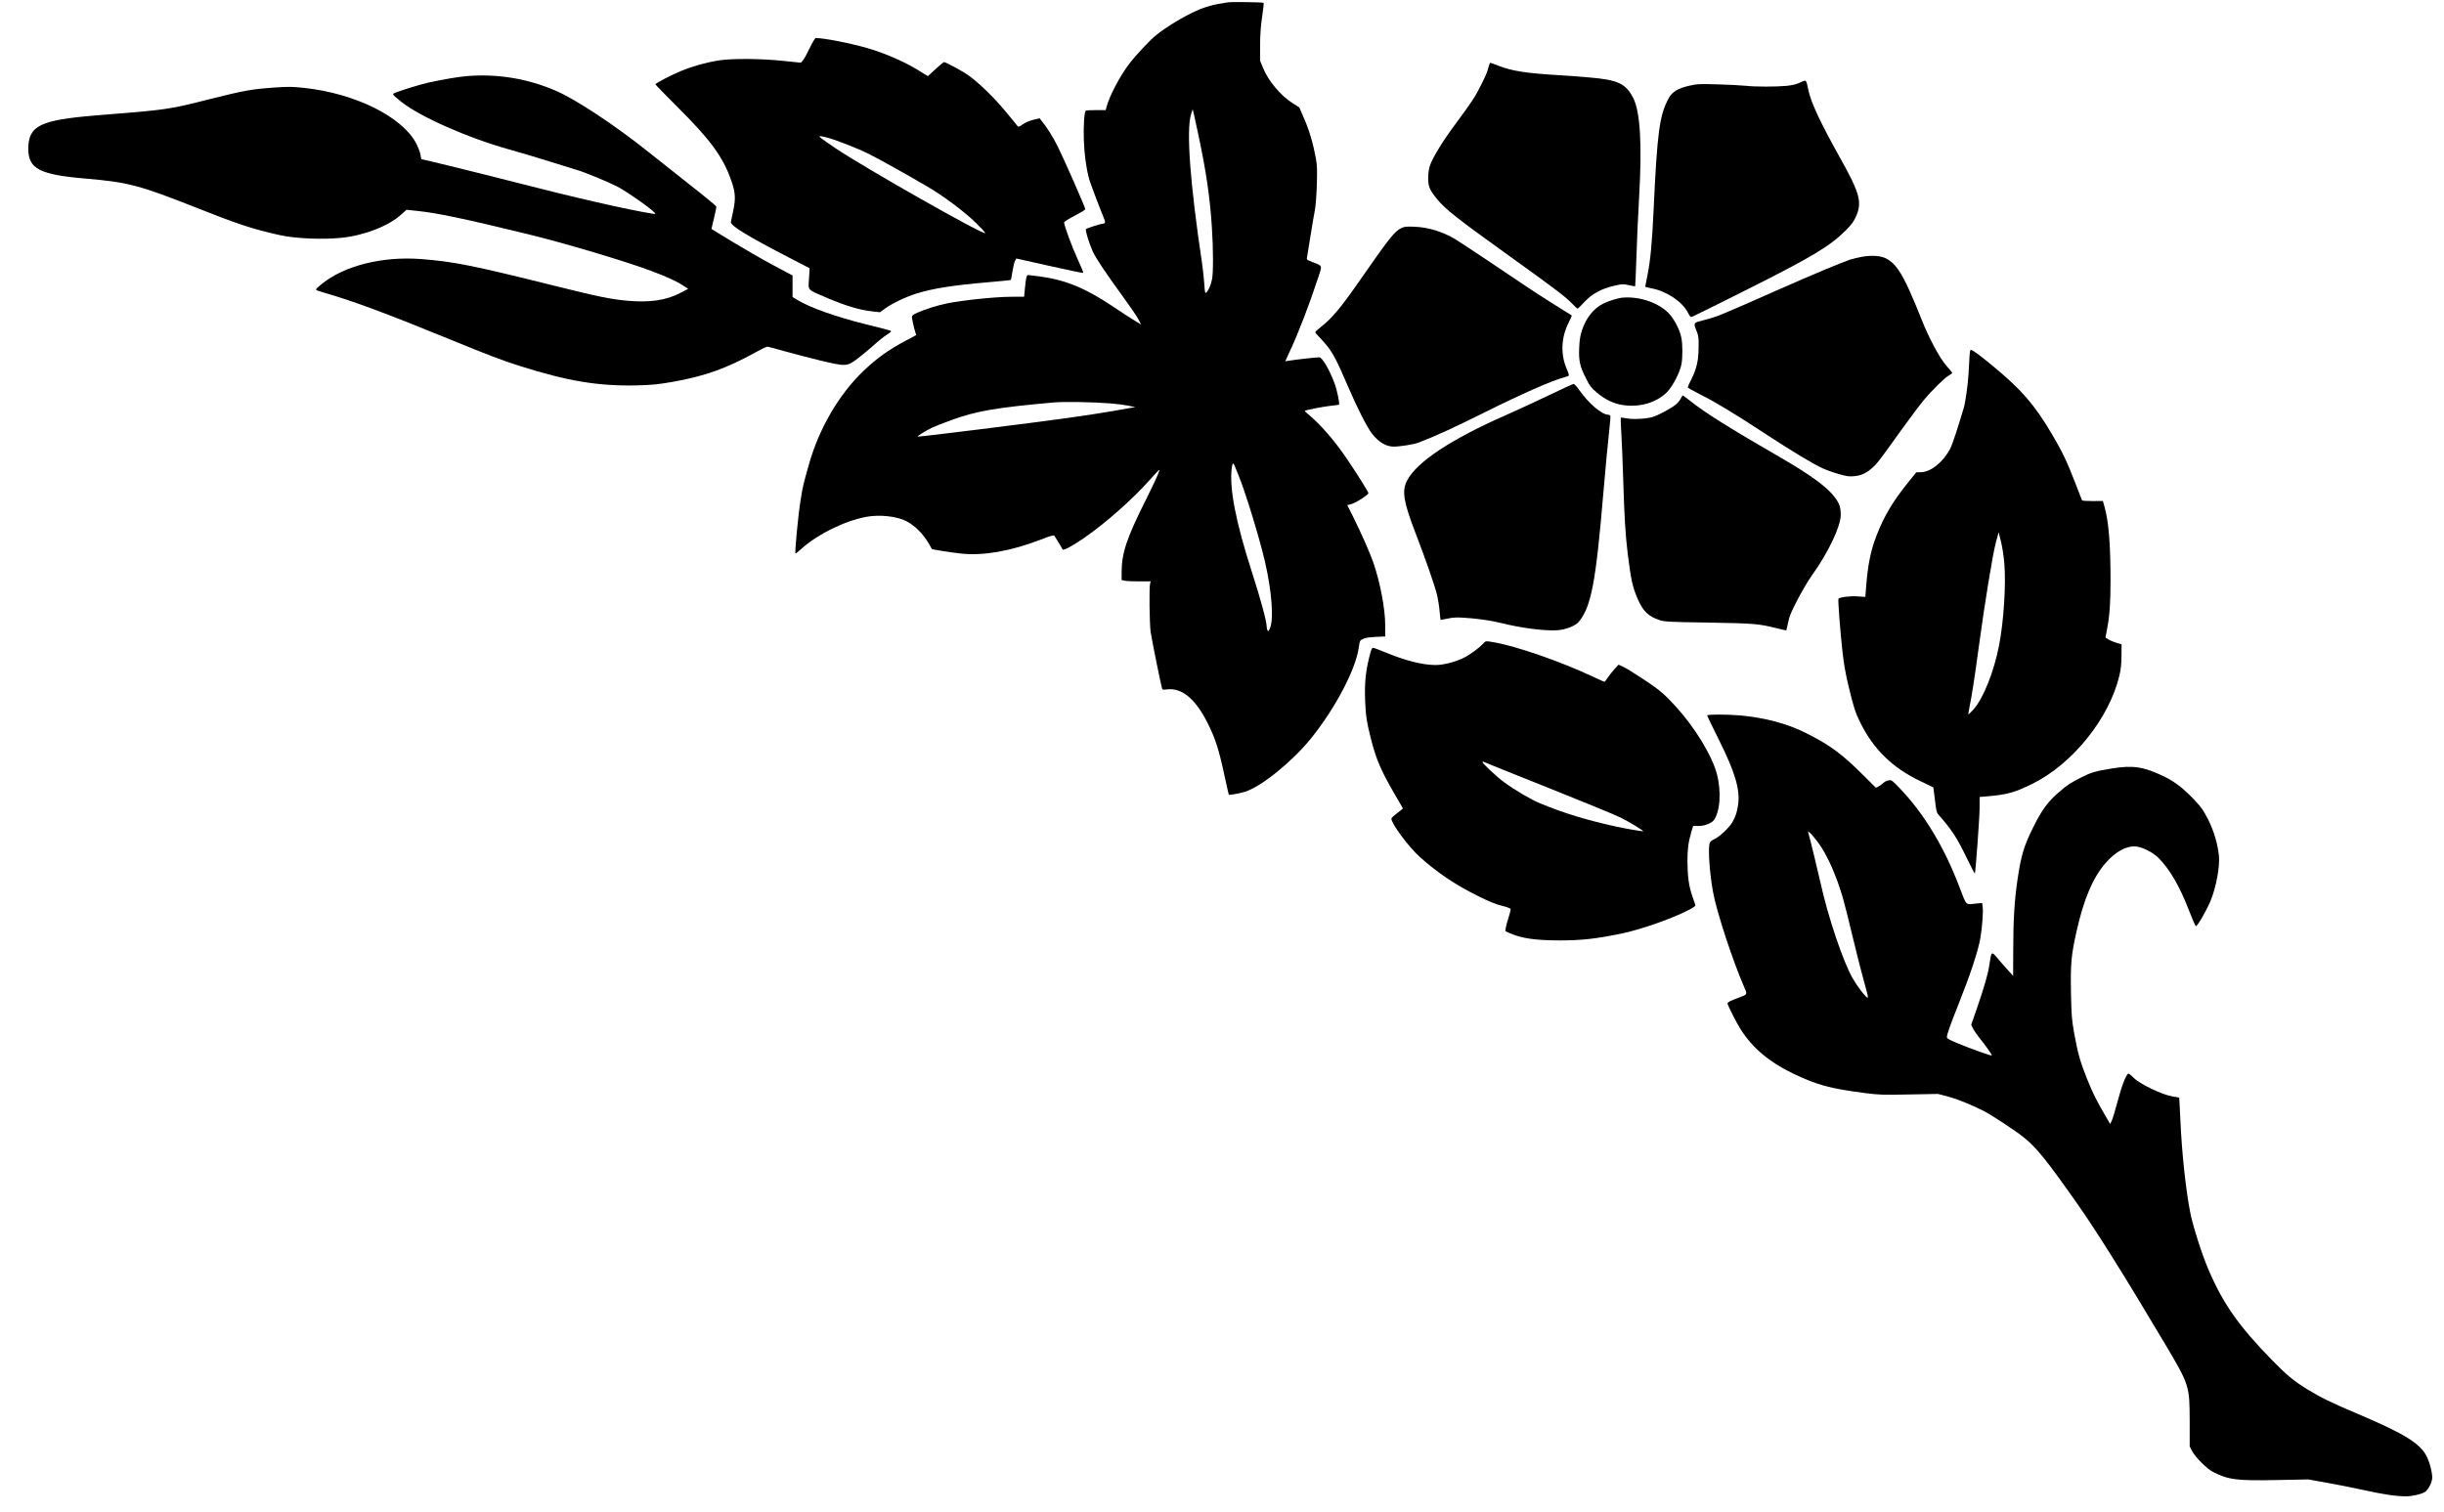
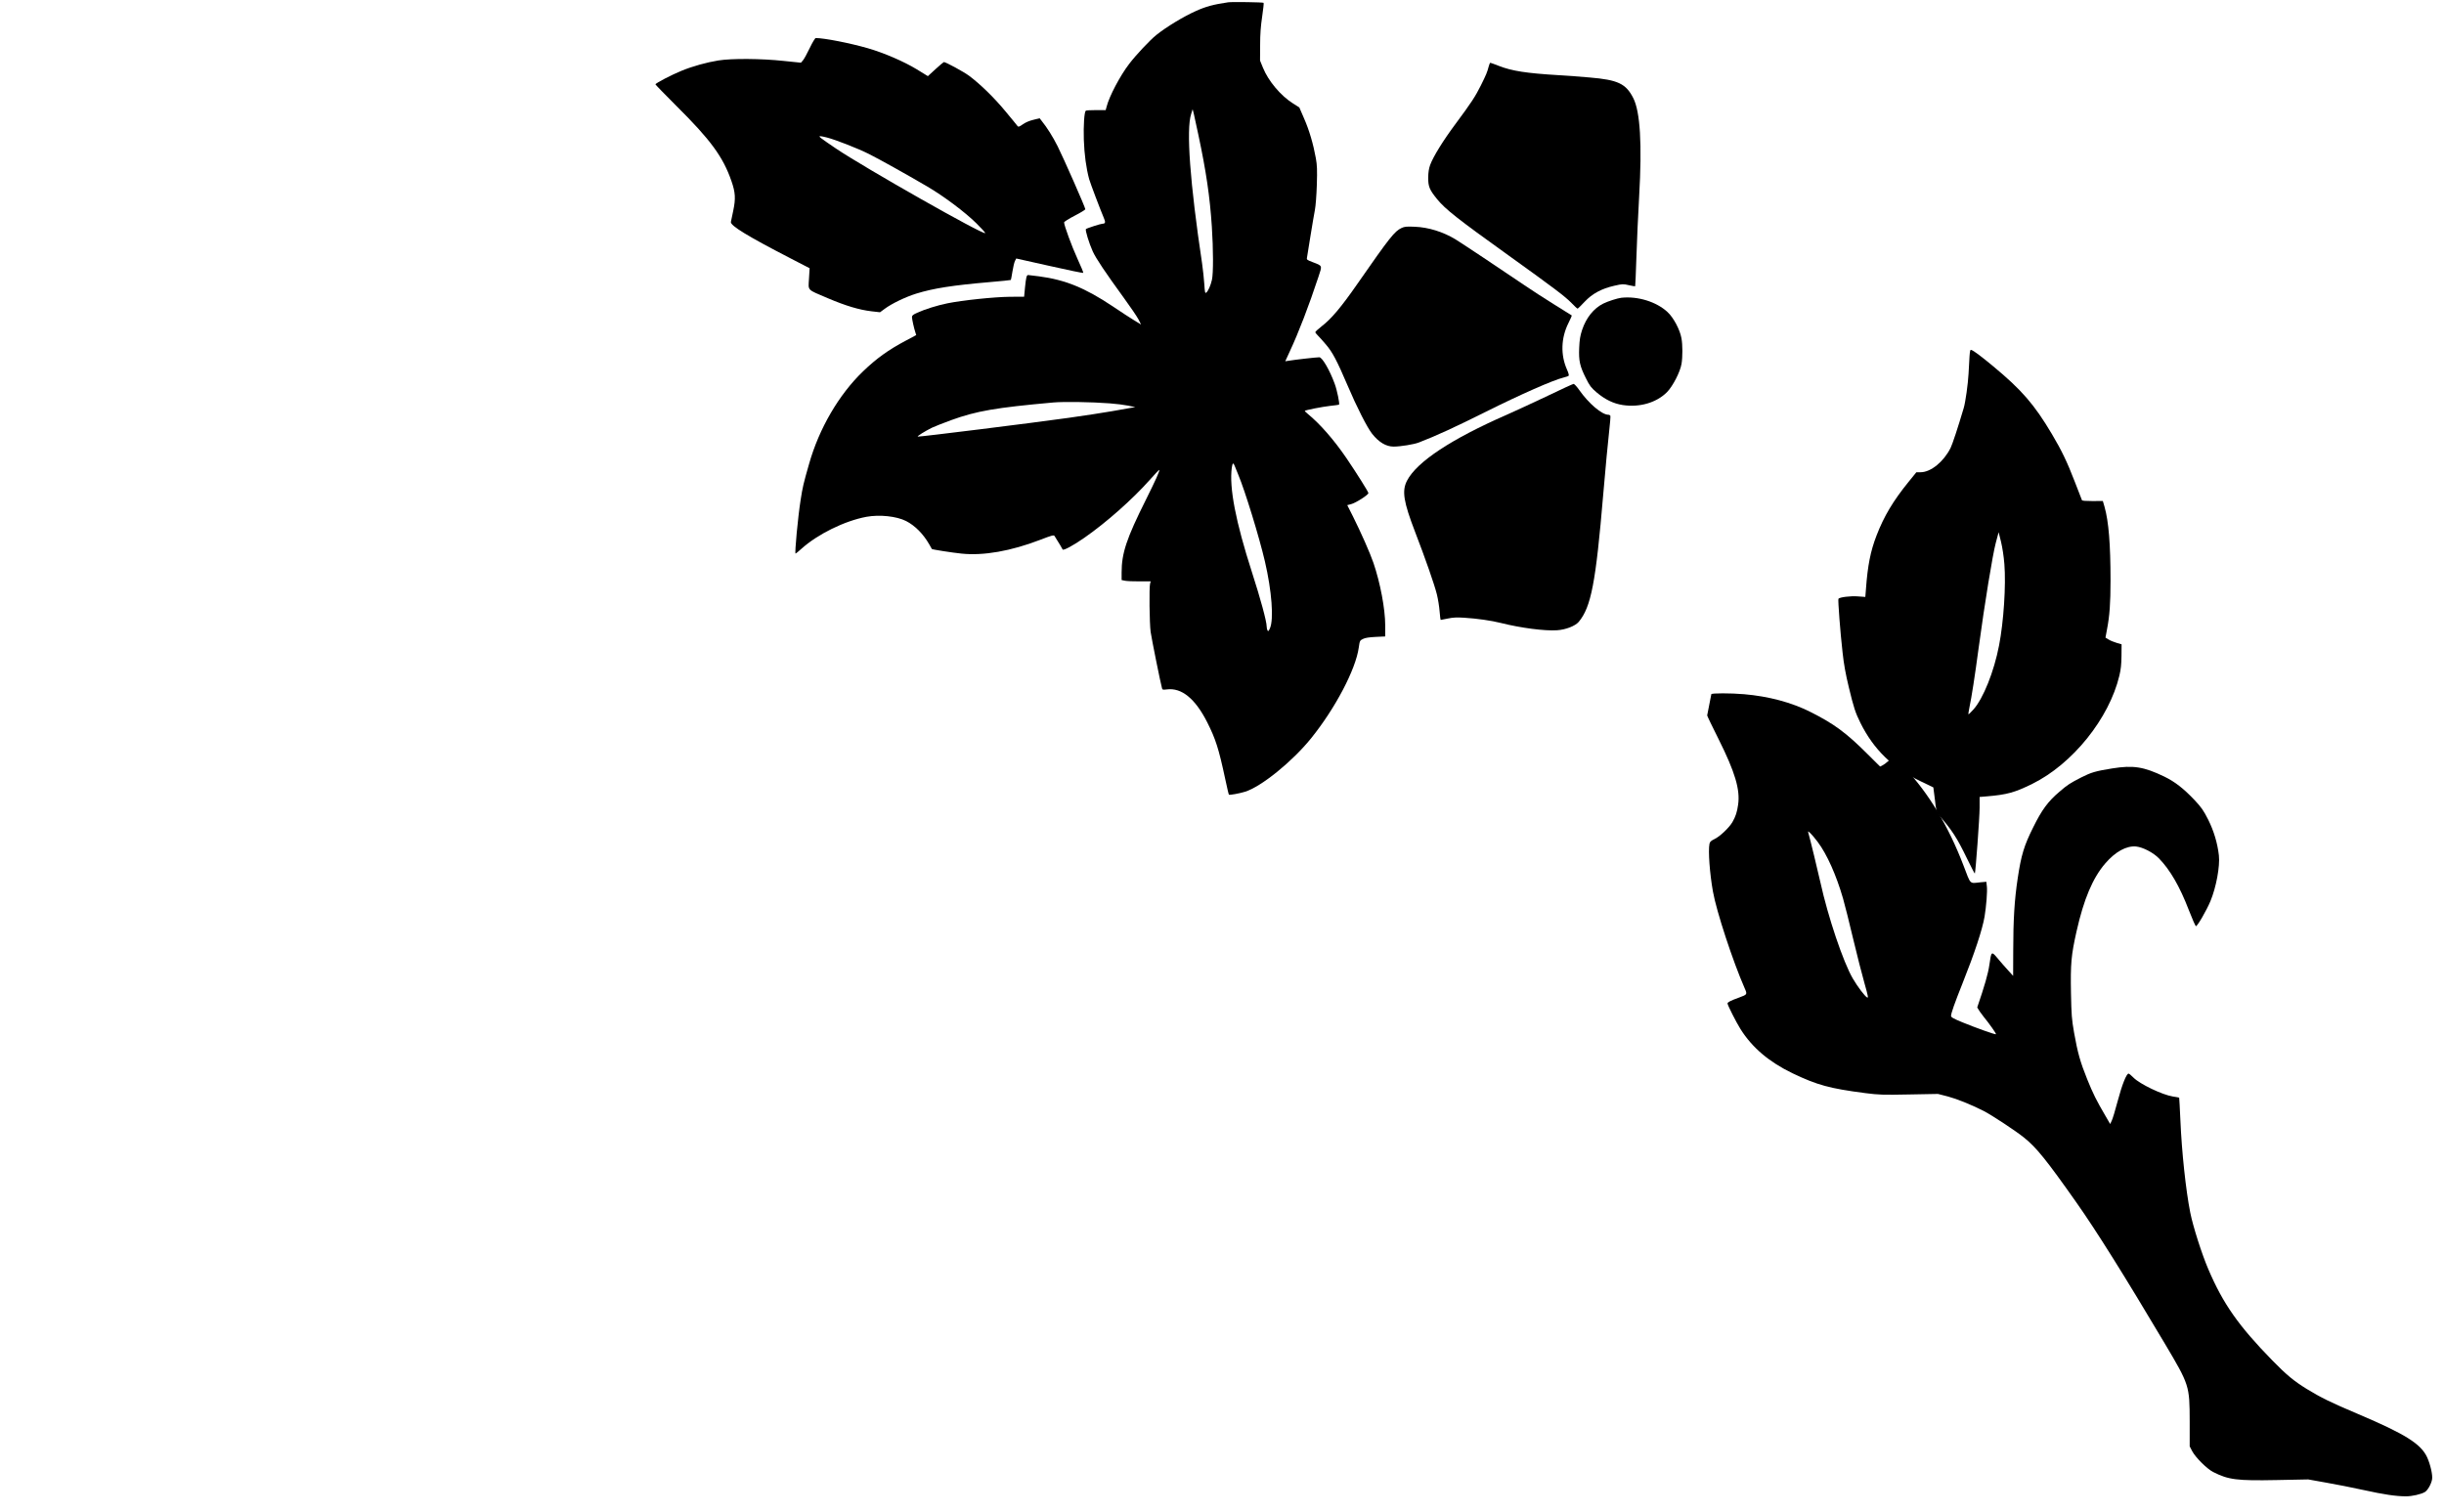
<svg xmlns="http://www.w3.org/2000/svg" version="1.0" width="2763pt" height="1710pt" viewBox="0 0 2763 1710" preserveAspectRatio="xMidYMid meet">
  <g transform="translate(0,1710) scale(0.1,-0.1)" fill="#000000" stroke="none">
    <path d="M13885 17074 c-165 -24 -254 -48 -366 -99 -137 -61 -334 -180 -447 -271 -73 -59 -229 -225 -306 -326 -103 -134 -226 -368 -255 -483 l-11 -40 -109 0 c-60 0 -112 -3 -116 -7 -17 -16 -27 -167 -22 -328 6 -168 26 -317 60 -445 14 -49 125 -342 166 -439 22 -50 18 -65 -16 -66 -19 0 -177 -51 -186 -60 -11 -10 35 -160 77 -253 37 -81 144 -240 349 -522 76 -104 152 -216 168 -247 l29 -58 -75 46 c-41 25 -153 97 -247 161 -312 208 -535 299 -830 338 -62 8 -117 15 -124 15 -18 0 -24 -24 -36 -140 l-10 -105 -162 -1 c-178 -2 -533 -39 -706 -74 -113 -23 -251 -66 -342 -107 -44 -20 -58 -31 -58 -47 0 -24 22 -125 38 -173 l10 -32 -116 -62 c-199 -105 -334 -203 -486 -349 -273 -263 -496 -646 -609 -1045 -64 -223 -73 -262 -96 -410 -30 -190 -69 -605 -57 -605 3 0 34 25 68 56 184 165 487 314 733 360 149 27 341 7 449 -48 101 -52 193 -145 261 -263 15 -27 29 -51 30 -53 5 -6 227 -41 335 -52 249 -26 558 28 893 157 124 48 150 55 158 43 56 -89 89 -144 92 -153 6 -17 120 44 246 132 250 174 543 434 738 653 58 66 107 117 109 115 8 -8 -42 -118 -150 -335 -221 -442 -276 -607 -276 -827 l0 -84 38 -8 c20 -4 94 -8 164 -7 l127 0 -7 -25 c-12 -42 -7 -449 6 -546 11 -77 113 -585 129 -639 4 -16 12 -17 54 -12 167 22 321 -103 458 -374 94 -187 129 -296 201 -633 21 -98 40 -181 43 -183 7 -7 121 14 182 33 184 57 534 341 746 603 275 341 505 779 540 1027 11 79 13 81 48 98 25 13 69 19 144 23 l107 5 0 125 c0 186 -56 481 -133 707 -40 116 -139 339 -231 524 l-65 129 43 11 c52 13 195 104 196 125 0 14 -130 221 -248 395 -142 208 -298 387 -441 504 -18 15 -32 29 -30 31 11 10 197 46 283 56 55 6 102 12 104 14 9 10 -22 164 -49 236 -56 154 -141 300 -174 300 -35 0 -288 -29 -337 -38 -27 -5 -48 -8 -48 -7 0 2 23 52 51 111 100 214 215 513 324 843 44 133 48 123 -66 167 -60 22 -68 29 -64 47 3 12 20 121 39 242 20 121 42 256 51 300 9 48 18 163 22 285 5 169 3 222 -11 300 -28 158 -75 318 -133 450 l-54 125 -71 45 c-139 87 -280 255 -340 404 l-33 81 1 175 c0 128 7 215 23 323 12 82 20 152 16 155 -7 7 -356 12 -400 6z m-336 -1504 c87 -409 129 -696 151 -1030 17 -257 18 -533 1 -605 -15 -65 -41 -124 -64 -144 -13 -10 -16 3 -22 96 -4 59 -15 164 -25 233 -137 913 -181 1515 -124 1690 l17 55 14 -55 c7 -30 30 -138 52 -240z m-1004 -3031 c72 -5 166 -17 210 -26 l80 -17 -50 -8 c-27 -5 -124 -22 -215 -38 -91 -16 -311 -50 -490 -75 -405 -57 -1690 -217 -1704 -212 -11 4 79 60 159 100 28 13 124 52 215 85 289 105 505 142 1160 201 115 10 430 6 635 -10z m1413 -706 c6 -16 24 -61 41 -101 77 -184 237 -705 301 -980 78 -336 102 -654 57 -757 -14 -31 -20 -37 -27 -25 -5 8 -10 29 -10 46 0 57 -71 319 -165 609 -186 577 -260 961 -229 1189 8 52 17 58 32 19z" />
    <path d="M9155 16558 c-30 -62 -64 -125 -77 -140 l-23 -27 -195 20 c-252 27 -587 30 -740 5 -131 -21 -290 -65 -414 -116 -111 -45 -296 -141 -296 -154 0 -4 105 -112 233 -240 392 -389 532 -580 627 -856 44 -126 48 -197 20 -330 -13 -58 -25 -116 -27 -130 -6 -42 187 -160 681 -415 l209 -108 -7 -117 c-8 -141 -29 -119 215 -223 202 -86 355 -131 491 -147 l97 -11 53 39 c77 58 237 135 357 172 194 60 411 94 830 130 129 11 236 22 238 24 3 2 11 46 19 96 8 51 21 105 29 120 l14 27 376 -84 c207 -47 379 -82 382 -79 3 3 -26 74 -65 158 -63 137 -152 379 -152 413 0 8 54 42 120 76 66 34 120 67 120 73 0 20 -245 576 -313 712 -57 112 -116 207 -185 293 l-19 24 -71 -18 c-44 -10 -90 -30 -119 -51 -38 -27 -50 -31 -58 -21 -5 8 -69 85 -142 173 -125 151 -281 303 -407 397 -60 45 -272 160 -286 155 -5 -2 -48 -38 -95 -81 l-85 -78 -127 78 c-143 87 -369 185 -553 238 -207 59 -488 114 -588 115 -7 0 -38 -51 -67 -112z m194 -1013 c100 -26 348 -123 474 -186 127 -64 408 -221 655 -365 190 -111 433 -293 561 -420 58 -57 102 -106 99 -110 -23 -22 -1365 739 -1688 957 -184 125 -201 138 -176 139 10 0 44 -7 75 -15z" />
    <path d="M16830 16348 c-16 -63 -28 -92 -88 -213 -64 -128 -108 -195 -286 -435 -140 -188 -253 -370 -288 -466 -15 -42 -21 -83 -22 -144 0 -100 15 -136 100 -241 94 -115 228 -221 804 -634 525 -377 640 -464 717 -542 33 -35 64 -63 68 -63 4 0 39 34 78 76 87 93 192 150 338 183 92 21 99 21 164 6 37 -8 69 -14 71 -12 2 1 8 149 14 327 5 179 20 489 31 690 34 590 12 956 -66 1110 -83 164 -173 207 -495 234 -96 9 -254 20 -350 26 -366 22 -526 47 -675 105 -49 19 -92 35 -96 35 -5 0 -13 -19 -19 -42z" />
-     <path d="M5285 16240 c-101 -8 -274 -37 -446 -75 -101 -22 -373 -108 -391 -124 -11 -9 0 -21 82 -87 213 -173 768 -418 1244 -549 111 -31 307 -89 436 -130 129 -40 274 -85 322 -100 84 -25 341 -131 441 -182 99 -49 390 -253 427 -298 14 -17 12 -17 -30 -10 -268 42 -900 187 -1550 355 -305 79 -1040 260 -1056 260 -1 0 -6 21 -10 48 -3 26 -25 83 -47 127 -156 303 -688 568 -1267 631 -131 14 -178 15 -324 5 -260 -17 -361 -35 -741 -131 -473 -120 -475 -120 -1288 -185 -634 -52 -766 -116 -767 -377 -1 -227 128 -294 655 -338 474 -41 600 -74 1240 -327 482 -191 642 -244 950 -312 174 -39 481 -52 696 -30 255 26 532 133 675 263 l60 54 130 -14 c225 -24 528 -88 1246 -263 409 -100 1103 -306 1391 -415 181 -67 298 -122 374 -174 l43 -28 -88 -46 c-159 -84 -345 -111 -597 -89 -189 17 -349 50 -820 168 -930 232 -1145 275 -1518 304 -434 32 -863 -75 -1115 -279 -63 -50 -75 -64 -64 -73 4 -3 43 -16 87 -29 314 -89 701 -233 1410 -523 444 -182 610 -245 800 -305 544 -172 886 -229 1319 -220 185 5 236 10 416 41 356 63 605 152 930 332 65 36 125 65 134 65 10 0 97 -23 194 -51 97 -28 281 -75 407 -106 291 -69 299 -68 419 21 46 35 127 102 180 149 52 48 121 103 153 123 50 33 55 38 38 45 -11 5 -137 38 -280 73 -337 84 -626 187 -766 272 l-59 35 0 122 0 122 -223 119 c-122 65 -328 184 -458 263 l-236 144 29 121 c16 66 28 126 26 133 -2 7 -131 114 -288 237 -157 123 -375 296 -485 384 -376 300 -814 590 -1040 687 -318 138 -658 194 -1000 167z" />
-     <path d="M20342 16163 c-36 -17 -82 -27 -145 -34 -118 -11 -359 -11 -462 1 -44 5 -183 12 -310 16 -215 6 -236 5 -326 -15 -134 -31 -194 -68 -236 -146 -102 -188 -128 -382 -168 -1250 -18 -383 -36 -579 -70 -747 -14 -66 -25 -124 -25 -128 0 -5 30 -13 67 -20 165 -28 347 -147 412 -269 30 -57 33 -60 57 -50 15 5 290 142 613 304 743 373 934 488 1117 669 59 59 89 99 111 146 79 168 53 269 -175 676 -218 390 -327 621 -357 761 -28 132 -20 125 -103 86z" />
    <path d="M15845 14522 c-79 -37 -133 -105 -496 -627 -188 -271 -299 -402 -409 -486 -38 -30 -70 -59 -70 -65 0 -6 12 -21 26 -35 14 -13 57 -61 95 -106 73 -85 125 -184 242 -458 107 -252 222 -477 279 -550 76 -96 158 -145 243 -145 77 0 232 25 287 47 193 74 412 175 762 350 385 192 756 356 873 384 27 7 52 15 57 20 5 5 -2 33 -18 68 -75 167 -69 359 16 529 23 45 39 83 37 85 -2 2 -92 58 -200 125 -108 67 -259 165 -335 217 -247 168 -717 481 -780 519 -139 84 -304 136 -459 142 -94 4 -116 2 -150 -14z" />
-     <path d="M21048 14196 c-42 -8 -100 -22 -130 -31 -95 -31 -424 -169 -823 -345 -649 -287 -683 -301 -815 -335 -142 -36 -138 -30 -99 -130 21 -52 24 -76 22 -185 -1 -149 -22 -238 -82 -359 -23 -44 -41 -85 -41 -91 0 -5 67 -43 148 -84 170 -85 375 -209 752 -456 290 -190 516 -325 626 -376 39 -18 120 -47 180 -64 90 -26 120 -30 171 -25 80 7 135 31 200 86 59 50 82 79 333 430 101 140 215 292 254 339 98 118 244 261 289 285 20 11 37 23 37 28 0 5 -28 40 -63 78 -76 83 -207 329 -286 534 -27 72 -88 215 -134 319 -98 216 -163 307 -254 358 -64 36 -166 45 -285 24z" />
    <path d="M18330 13733 c-44 -5 -153 -40 -205 -66 -108 -54 -193 -160 -239 -298 -22 -67 -29 -109 -33 -204 -6 -146 7 -205 77 -344 42 -84 57 -104 121 -159 95 -80 190 -126 294 -142 191 -29 381 26 500 145 66 67 150 229 165 321 13 78 13 216 -1 290 -17 96 -90 234 -158 296 -125 116 -336 181 -521 161z" />
    <path d="M22266 13072 c-3 -42 -8 -131 -11 -197 -6 -114 -35 -325 -55 -390 -64 -217 -128 -410 -148 -450 -78 -156 -224 -275 -339 -275 l-48 0 -89 -110 c-173 -213 -277 -387 -361 -605 -68 -175 -101 -341 -120 -607 l-7 -88 -83 6 c-82 7 -209 -9 -221 -27 -7 -12 21 -382 47 -609 14 -131 35 -245 70 -390 55 -228 74 -289 132 -405 148 -298 363 -508 673 -656 82 -39 150 -72 151 -73 1 -1 9 -65 18 -141 11 -104 20 -144 33 -159 158 -179 214 -265 332 -509 45 -93 84 -167 86 -165 8 9 54 634 54 744 l0 122 83 7 c225 19 314 43 512 141 456 225 870 740 985 1224 17 70 23 128 24 224 l1 130 -57 17 c-31 9 -72 26 -91 38 l-34 21 17 92 c30 154 40 299 40 554 0 410 -21 668 -68 834 l-19 65 -116 -1 c-74 0 -118 3 -120 10 -3 6 -39 101 -82 211 -86 223 -147 350 -258 537 -199 335 -341 499 -667 769 -125 104 -215 172 -242 181 -14 6 -17 -4 -22 -70z m394 -2351 c19 -240 -8 -651 -60 -919 -57 -297 -179 -601 -290 -725 -29 -32 -54 -56 -56 -54 -3 2 3 37 11 78 24 114 60 343 105 679 67 496 157 1046 192 1178 l33 124 27 -108 c16 -67 31 -164 38 -253z" />
    <path d="M17497 12624 c-154 -73 -363 -170 -465 -215 -622 -272 -1015 -531 -1125 -744 -60 -115 -41 -237 93 -585 114 -296 217 -591 244 -700 13 -52 27 -139 31 -192 4 -54 10 -98 13 -98 4 0 41 7 82 16 56 12 101 14 180 9 148 -9 309 -32 420 -60 223 -56 493 -91 631 -82 99 6 207 48 247 95 140 168 193 444 277 1442 25 294 55 611 66 704 11 93 17 176 15 183 -3 7 -13 13 -23 13 -73 0 -222 127 -328 278 -27 39 -57 71 -65 71 -8 -1 -140 -61 -293 -135z" />
-     <path d="M19001 12593 c-10 -21 -38 -53 -60 -71 -54 -43 -194 -118 -257 -137 -72 -22 -228 -30 -297 -15 -32 6 -61 9 -64 7 -2 -3 0 -79 6 -169 6 -90 15 -318 21 -508 13 -438 26 -654 51 -855 38 -306 55 -384 118 -528 58 -130 120 -189 243 -229 58 -19 100 -21 553 -28 521 -9 568 -13 779 -66 54 -14 100 -24 101 -22 1 2 10 41 20 88 13 69 33 117 107 260 50 96 123 220 163 275 184 256 325 554 325 682 -1 89 -13 127 -68 201 -84 113 -271 250 -602 442 -594 343 -861 511 -1028 644 -46 36 -86 66 -88 66 -2 0 -12 -17 -23 -37z" />
-     <path d="M16764 9819 c-47 -51 -154 -128 -219 -159 -99 -47 -227 -80 -314 -80 -150 0 -349 51 -586 150 -55 23 -109 43 -120 44 -16 1 -23 -15 -47 -112 -40 -165 -52 -292 -45 -477 6 -172 18 -253 66 -440 59 -233 114 -361 272 -632 49 -83 89 -153 89 -155 0 -2 -29 -26 -65 -53 -36 -27 -65 -55 -65 -62 0 -57 194 -319 321 -433 196 -177 405 -317 664 -445 121 -60 197 -91 264 -107 51 -12 96 -29 99 -36 2 -8 -7 -48 -21 -90 -14 -42 -29 -96 -33 -119 l-6 -42 53 -24 c134 -59 292 -81 564 -81 240 0 400 17 684 75 218 44 551 159 750 258 81 41 102 56 97 69 -3 9 -19 55 -35 102 -38 109 -53 221 -54 390 0 139 10 215 44 333 l20 67 59 0 c41 0 76 7 114 24 46 21 59 32 80 73 65 130 62 381 -8 566 -96 251 -295 546 -526 778 -74 75 -135 122 -275 215 -99 66 -204 130 -234 144 l-53 24 -49 -54 c-27 -30 -61 -74 -76 -97 -16 -24 -31 -43 -34 -43 -4 0 -60 25 -125 56 -366 172 -862 345 -1119 390 -103 18 -97 19 -131 -17z m731 -1624 c396 -158 768 -311 826 -340 106 -53 273 -155 254 -155 -24 0 -208 32 -295 51 -341 75 -598 153 -862 262 -110 45 -290 151 -418 245 -78 57 -240 209 -240 224 0 5 3 7 8 5 4 -3 331 -134 727 -292z" />
-     <path d="M19300 9010 c0 -6 58 -126 129 -268 186 -372 245 -570 221 -740 -12 -86 -28 -134 -65 -199 -38 -64 -143 -164 -204 -192 -39 -19 -50 -30 -55 -53 -16 -79 3 -336 39 -538 40 -227 226 -792 359 -1095 31 -70 30 -71 -63 -105 -97 -35 -131 -53 -131 -67 0 -18 101 -218 147 -290 132 -210 324 -372 587 -499 281 -134 418 -172 826 -225 150 -19 194 -21 492 -15 l327 6 113 -29 c101 -27 261 -91 405 -164 91 -47 365 -227 458 -303 137 -110 251 -251 591 -734 222 -315 536 -816 996 -1590 280 -472 282 -478 283 -880 l0 -285 28 -54 c38 -72 168 -201 237 -236 174 -88 266 -100 720 -91 l355 7 201 -36 c110 -19 302 -57 425 -84 226 -50 366 -71 480 -71 68 0 169 23 212 48 32 19 72 88 82 143 9 47 -18 167 -56 251 -71 152 -247 262 -779 488 -310 131 -423 187 -580 283 -145 89 -232 161 -390 323 -383 392 -558 642 -724 1031 -74 172 -174 486 -205 643 -50 252 -96 686 -111 1040 -6 140 -13 256 -14 258 -2 1 -34 8 -71 13 -120 19 -374 141 -445 213 -24 25 -50 46 -56 46 -24 0 -74 -126 -123 -310 -27 -102 -57 -202 -67 -222 l-18 -38 -54 93 c-102 174 -141 253 -206 414 -79 196 -108 301 -148 526 -27 154 -30 200 -35 447 -6 334 2 427 63 699 82 364 182 601 323 766 116 135 241 203 350 193 77 -8 195 -69 259 -135 125 -128 235 -318 336 -581 39 -101 76 -184 81 -185 16 -3 120 177 164 282 65 155 110 396 96 519 -16 139 -57 275 -120 402 -55 108 -76 138 -154 222 -126 133 -224 209 -344 267 -231 111 -350 130 -587 92 -187 -30 -239 -45 -349 -101 -129 -66 -156 -83 -251 -165 -127 -108 -197 -203 -294 -400 -104 -208 -136 -315 -175 -575 -37 -243 -51 -471 -51 -828 l-1 -277 -59 65 c-33 36 -83 93 -112 128 -75 90 -75 89 -98 -70 -14 -99 -53 -234 -137 -480 l-68 -196 21 -44 c12 -23 44 -70 71 -103 64 -78 147 -195 141 -200 -6 -7 -234 75 -380 135 -102 42 -128 57 -128 72 0 30 40 143 130 369 135 338 224 607 249 754 19 113 33 289 26 341 l-6 53 -67 -6 c-126 -13 -106 -33 -192 192 -170 445 -394 817 -661 1099 -99 104 -104 108 -137 102 -20 -3 -47 -16 -61 -30 -14 -14 -39 -31 -55 -40 l-28 -14 -142 141 c-240 240 -381 344 -647 477 -212 107 -470 176 -749 200 -151 13 -370 13 -370 0z m1250 -1431 c105 -140 210 -376 286 -639 20 -69 71 -273 114 -455 43 -181 101 -407 128 -502 42 -149 46 -171 30 -162 -27 15 -105 118 -161 213 -109 186 -282 701 -367 1089 -26 118 -119 500 -137 562 -5 18 -3 17 22 -5 15 -14 54 -59 85 -101z" />
+     <path d="M19300 9010 c0 -6 58 -126 129 -268 186 -372 245 -570 221 -740 -12 -86 -28 -134 -65 -199 -38 -64 -143 -164 -204 -192 -39 -19 -50 -30 -55 -53 -16 -79 3 -336 39 -538 40 -227 226 -792 359 -1095 31 -70 30 -71 -63 -105 -97 -35 -131 -53 -131 -67 0 -18 101 -218 147 -290 132 -210 324 -372 587 -499 281 -134 418 -172 826 -225 150 -19 194 -21 492 -15 l327 6 113 -29 c101 -27 261 -91 405 -164 91 -47 365 -227 458 -303 137 -110 251 -251 591 -734 222 -315 536 -816 996 -1590 280 -472 282 -478 283 -880 l0 -285 28 -54 c38 -72 168 -201 237 -236 174 -88 266 -100 720 -91 l355 7 201 -36 c110 -19 302 -57 425 -84 226 -50 366 -71 480 -71 68 0 169 23 212 48 32 19 72 88 82 143 9 47 -18 167 -56 251 -71 152 -247 262 -779 488 -310 131 -423 187 -580 283 -145 89 -232 161 -390 323 -383 392 -558 642 -724 1031 -74 172 -174 486 -205 643 -50 252 -96 686 -111 1040 -6 140 -13 256 -14 258 -2 1 -34 8 -71 13 -120 19 -374 141 -445 213 -24 25 -50 46 -56 46 -24 0 -74 -126 -123 -310 -27 -102 -57 -202 -67 -222 l-18 -38 -54 93 c-102 174 -141 253 -206 414 -79 196 -108 301 -148 526 -27 154 -30 200 -35 447 -6 334 2 427 63 699 82 364 182 601 323 766 116 135 241 203 350 193 77 -8 195 -69 259 -135 125 -128 235 -318 336 -581 39 -101 76 -184 81 -185 16 -3 120 177 164 282 65 155 110 396 96 519 -16 139 -57 275 -120 402 -55 108 -76 138 -154 222 -126 133 -224 209 -344 267 -231 111 -350 130 -587 92 -187 -30 -239 -45 -349 -101 -129 -66 -156 -83 -251 -165 -127 -108 -197 -203 -294 -400 -104 -208 -136 -315 -175 -575 -37 -243 -51 -471 -51 -828 l-1 -277 -59 65 c-33 36 -83 93 -112 128 -75 90 -75 89 -98 -70 -14 -99 -53 -234 -137 -480 c12 -23 44 -70 71 -103 64 -78 147 -195 141 -200 -6 -7 -234 75 -380 135 -102 42 -128 57 -128 72 0 30 40 143 130 369 135 338 224 607 249 754 19 113 33 289 26 341 l-6 53 -67 -6 c-126 -13 -106 -33 -192 192 -170 445 -394 817 -661 1099 -99 104 -104 108 -137 102 -20 -3 -47 -16 -61 -30 -14 -14 -39 -31 -55 -40 l-28 -14 -142 141 c-240 240 -381 344 -647 477 -212 107 -470 176 -749 200 -151 13 -370 13 -370 0z m1250 -1431 c105 -140 210 -376 286 -639 20 -69 71 -273 114 -455 43 -181 101 -407 128 -502 42 -149 46 -171 30 -162 -27 15 -105 118 -161 213 -109 186 -282 701 -367 1089 -26 118 -119 500 -137 562 -5 18 -3 17 22 -5 15 -14 54 -59 85 -101z" />
  </g>
</svg>